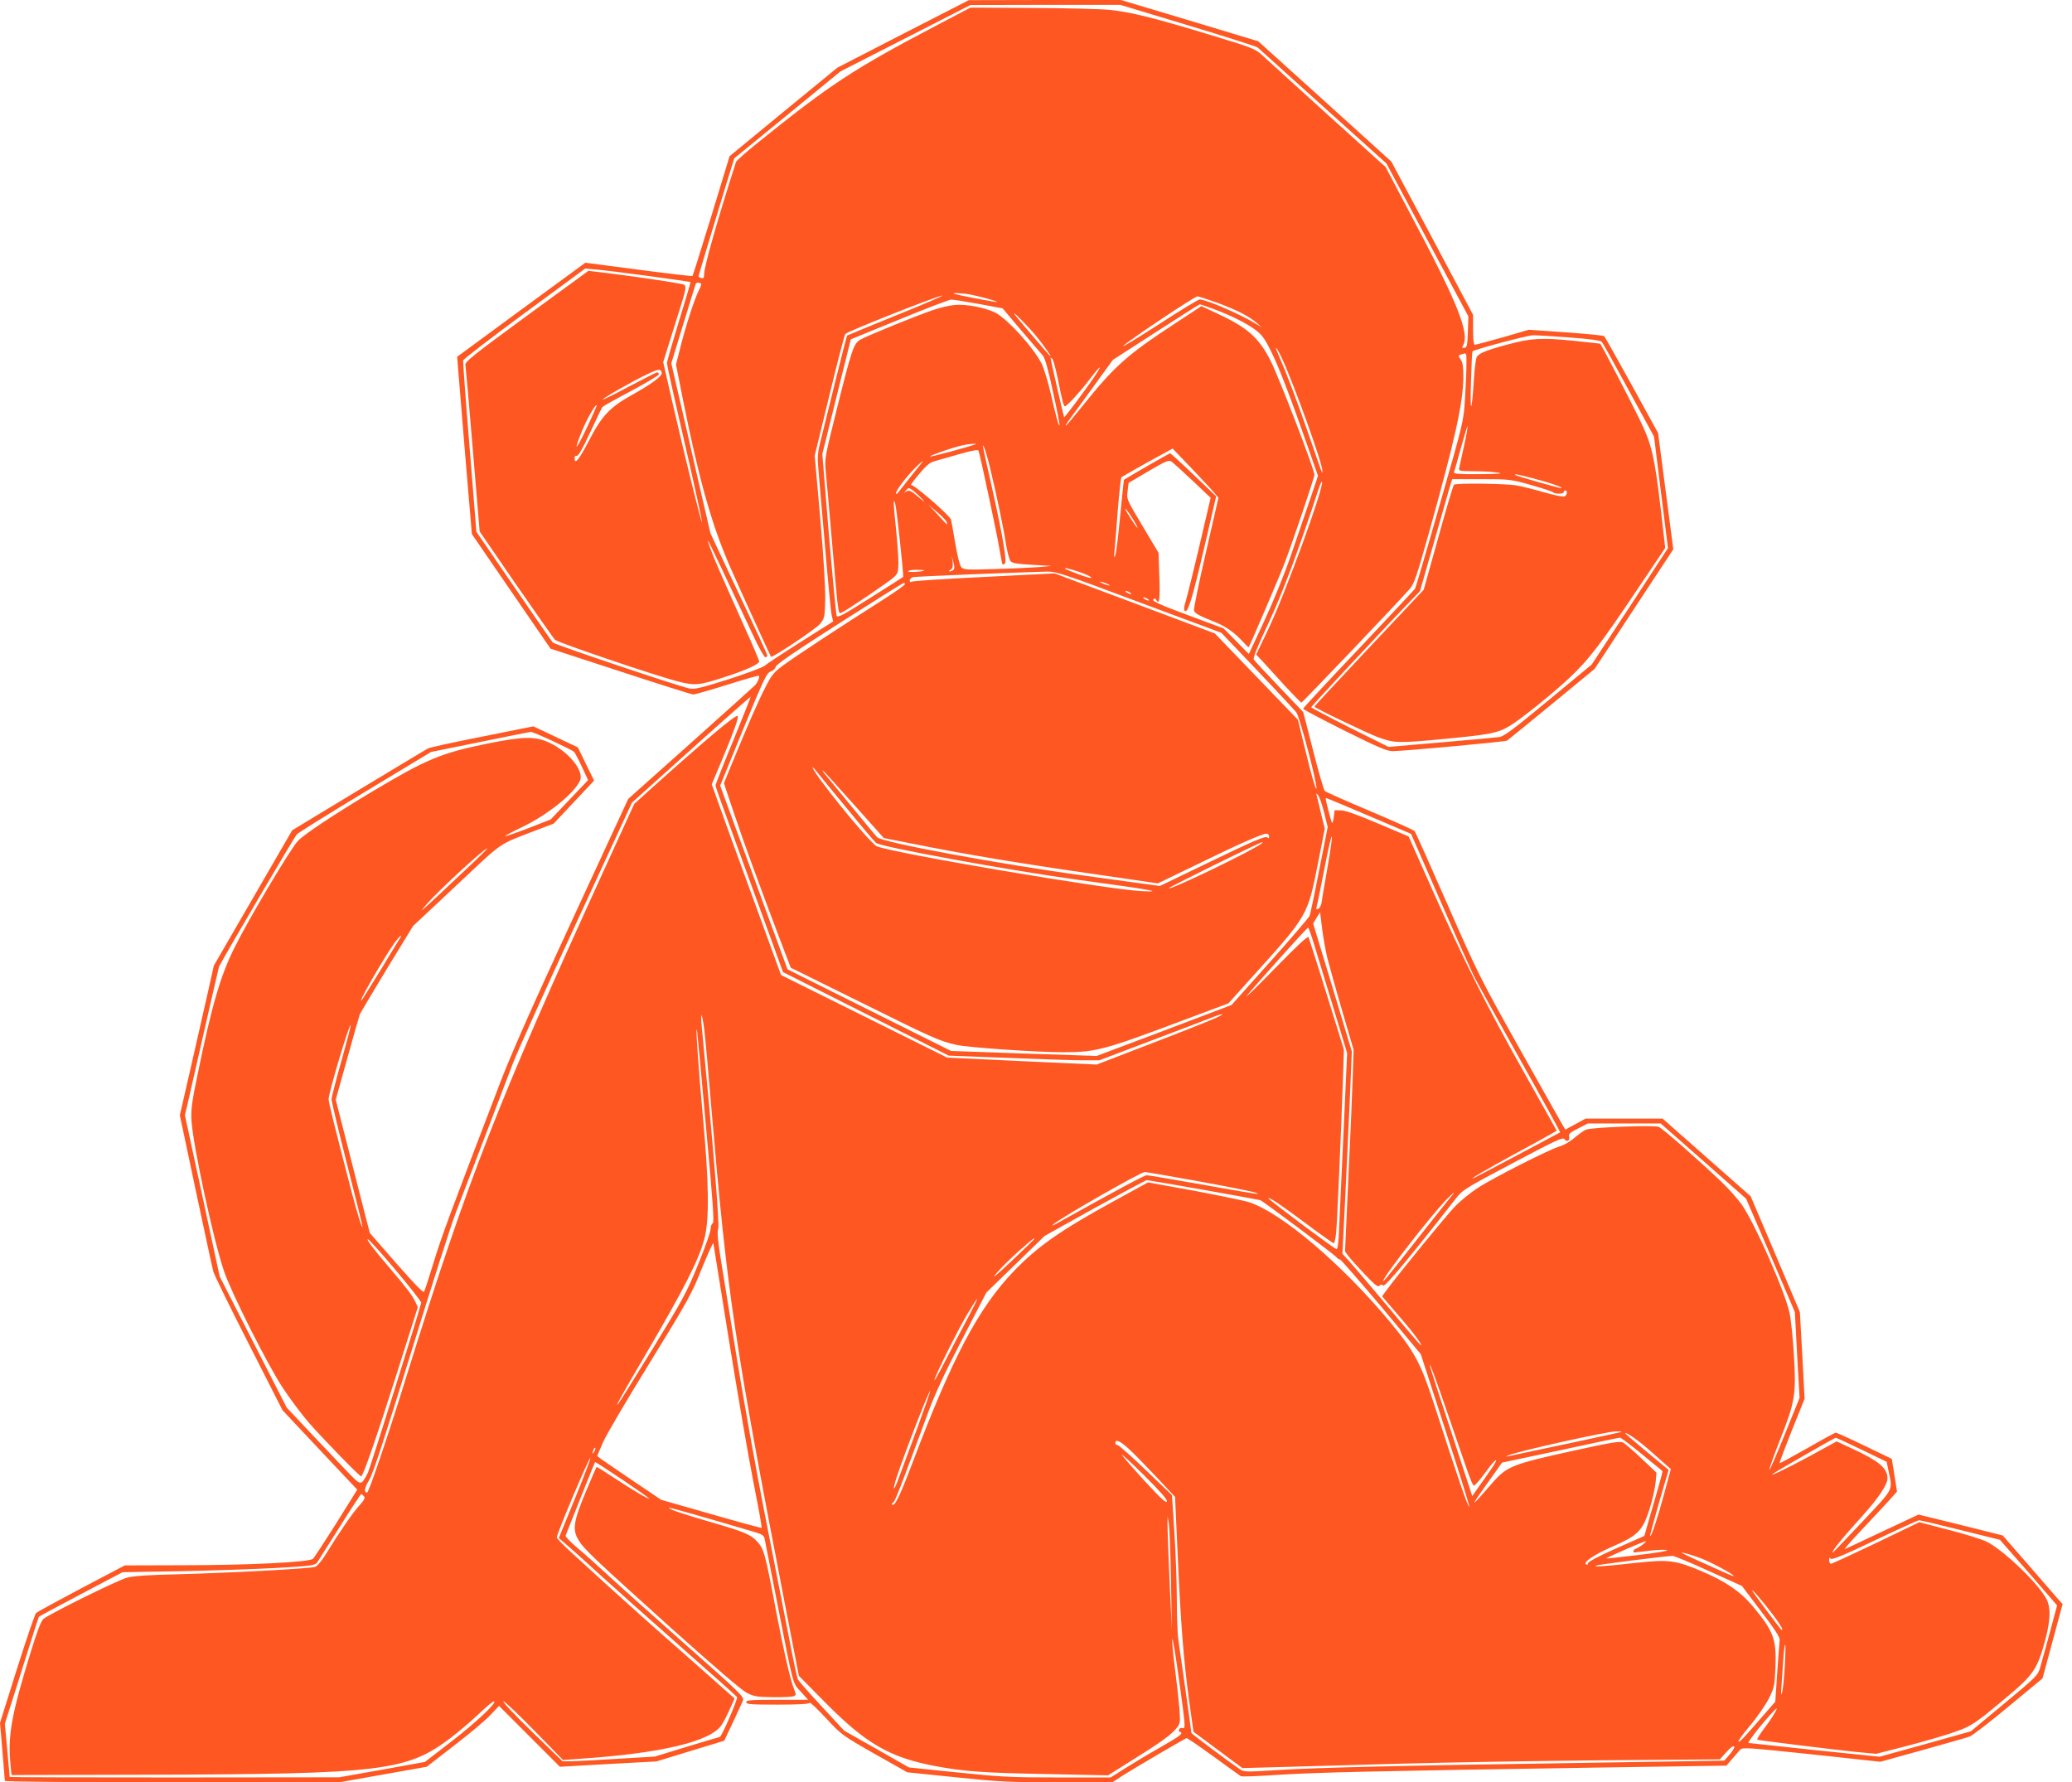
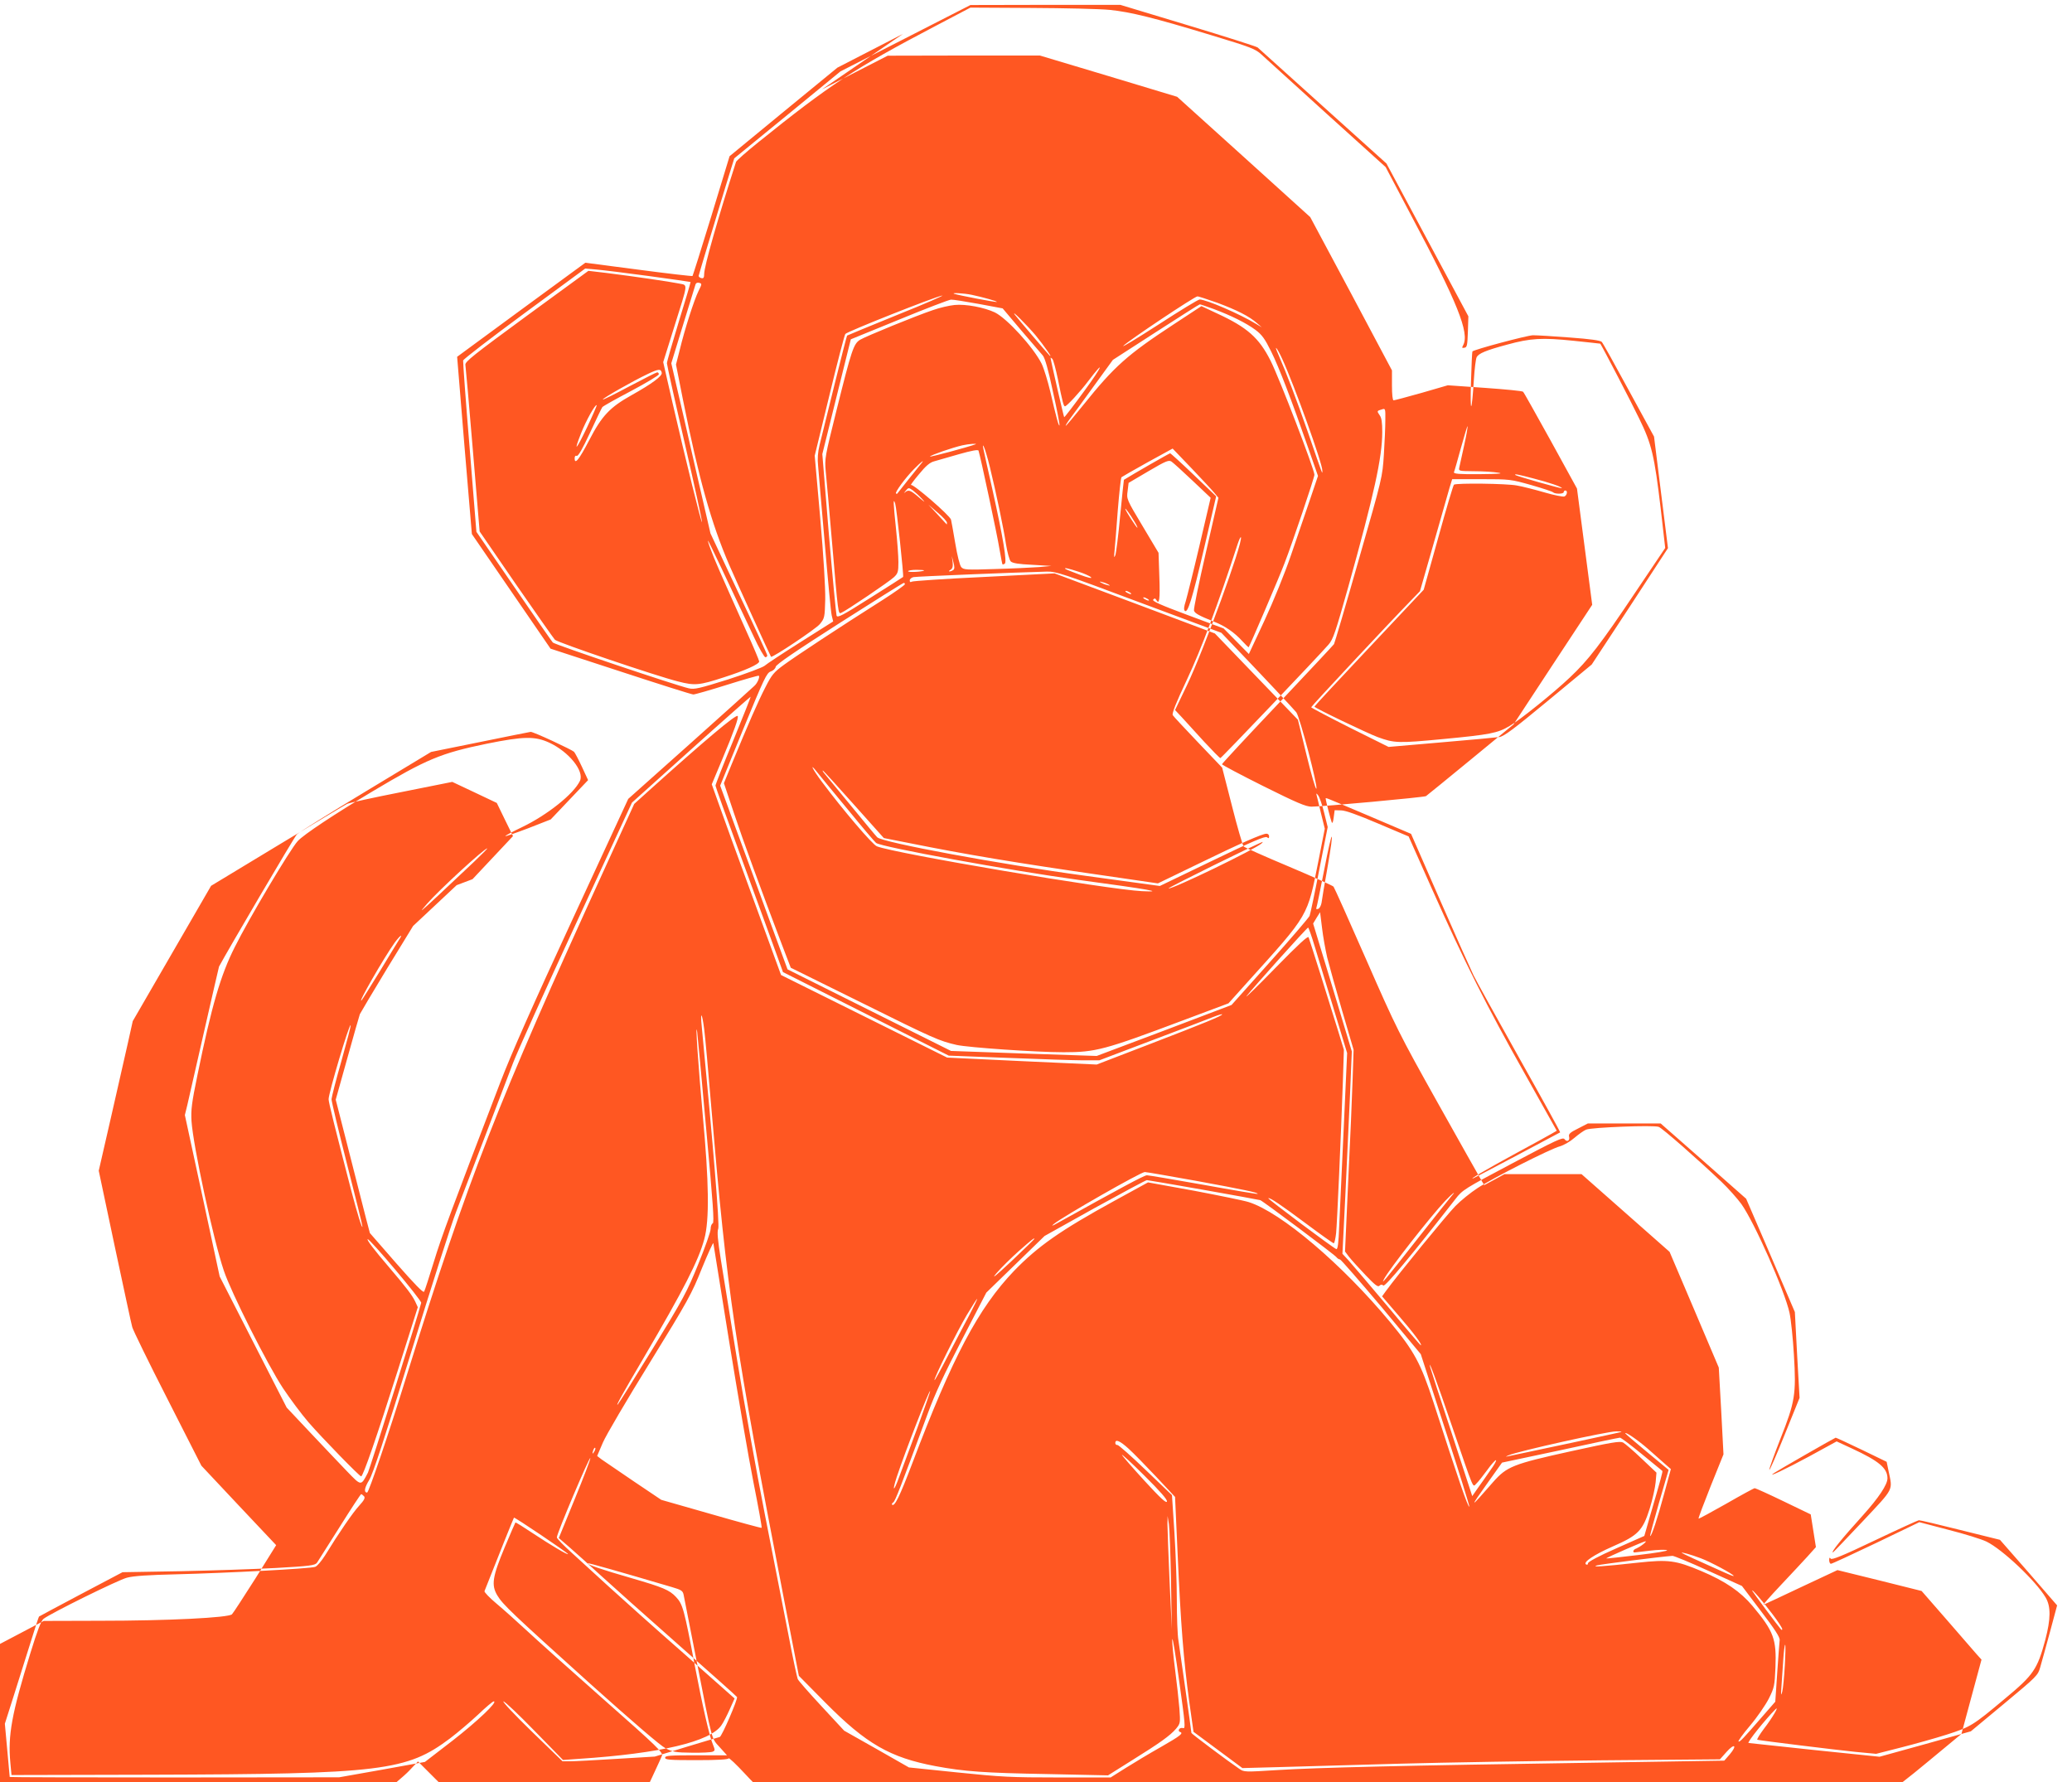
<svg xmlns="http://www.w3.org/2000/svg" version="1.0" width="1280pt" height="1101pt" viewBox="0 0 1280 1101" preserveAspectRatio="xMidYMid meet">
  <g transform="translate(0,1101) scale(0.1,-0.1)" fill="#ff5722" stroke="none">
-     <path d="M5579 10801 l-406 -209 -333 -273 -333 -274 -112 -368 c-62 -203 -115 -370 -117 -372 -2 -2 -152 15 -333 39 l-329 43 -396 -290 c-217 -159 -395 -290 -396 -291 0 0 20 -247 45 -548 l46 -547 243 -354 243 -354 432 -141 c238 -78 440 -142 450 -142 10 0 104 27 209 60 105 33 193 58 196 56 7 -8 -9 -47 -29 -64 -10 -10 -189 -171 -398 -358 l-380 -339 -346 -748 c-243 -525 -376 -825 -445 -1005 -303 -791 -363 -952 -410 -1107 -29 -93 -55 -176 -60 -184 -5 -9 -55 42 -171 174 l-164 188 -24 91 c-13 50 -60 235 -105 412 l-82 321 71 254 c39 140 74 263 78 274 5 10 80 137 168 282 l161 263 269 252 c295 277 249 246 501 343 l98 37 125 133 125 133 -50 102 -50 103 -137 65 -138 65 -315 -63 c-173 -34 -324 -67 -335 -73 -11 -5 -204 -122 -430 -258 l-410 -248 -242 -418 -242 -418 -30 -135 c-17 -74 -64 -282 -105 -462 l-75 -327 99 -468 c55 -257 103 -482 108 -498 4 -17 101 -216 217 -443 l210 -413 231 -246 231 -245 -129 -207 c-72 -113 -136 -212 -144 -220 -20 -21 -395 -40 -816 -40 l-347 -1 -268 -141 c-147 -78 -274 -147 -280 -153 -7 -6 -60 -162 -118 -345 l-105 -334 15 -174 c8 -96 15 -178 15 -184 0 -5 387 -9 1033 -9 l1032 0 270 48 271 48 169 131 c94 72 194 156 224 188 l54 57 188 -188 188 -188 298 17 298 16 209 64 210 64 54 114 c29 63 58 124 62 136 8 20 -26 54 -363 351 -205 181 -419 373 -477 427 -58 54 -140 127 -183 163 -43 36 -76 71 -73 76 83 211 180 452 182 454 3 5 334 -218 334 -225 0 -8 -108 56 -218 129 -57 38 -105 68 -107 66 -2 -2 -31 -70 -66 -153 -76 -182 -84 -233 -46 -297 34 -57 90 -110 575 -547 267 -239 432 -381 465 -398 46 -23 64 -26 162 -27 61 -1 118 2 128 6 16 7 16 10 2 45 -21 48 -66 246 -111 483 -67 355 -75 383 -117 428 -40 43 -81 60 -274 116 -191 55 -277 85 -270 92 3 3 187 -49 519 -147 58 -17 67 -23 72 -47 3 -15 37 -189 76 -387 105 -536 95 -497 147 -555 l45 -50 -191 0 c-163 0 -191 -2 -191 -15 0 -13 28 -15 194 -15 130 0 196 4 198 11 2 6 47 -37 101 -95 97 -104 100 -106 300 -220 l202 -114 300 -31 c271 -28 332 -31 633 -31 l333 0 68 44 c71 45 378 225 391 229 5 1 79 -50 166 -113 86 -63 163 -118 169 -122 6 -4 108 0 226 8 223 15 623 24 1969 45 l805 12 35 41 c19 22 42 48 50 57 14 16 41 14 441 -28 l425 -46 260 72 c142 40 274 77 292 84 18 7 126 90 241 186 l209 173 62 230 62 229 -29 32 c-15 18 -98 113 -184 212 l-157 180 -260 65 -260 64 -222 -104 c-122 -58 -227 -107 -234 -109 -6 -2 41 51 104 118 63 67 138 147 167 179 l52 58 -16 101 -16 101 -168 81 c-93 45 -173 81 -178 81 -5 0 -84 -43 -176 -96 -92 -52 -169 -94 -171 -92 -2 3 32 93 75 201 l79 196 -14 268 -15 268 -152 358 -152 357 -272 240 -272 240 -238 0 -238 0 -62 -34 -63 -34 -19 32 c-10 17 -131 231 -268 476 -239 427 -257 463 -442 885 -106 242 -197 445 -202 451 -5 6 -129 62 -276 124 -148 62 -273 118 -279 124 -6 6 -39 118 -72 249 l-61 238 -148 155 c-81 85 -152 161 -157 169 -7 9 20 77 88 221 88 187 192 465 312 834 10 30 19 49 21 44 12 -36 -229 -696 -333 -913 l-74 -154 43 -46 c23 -25 84 -92 136 -149 52 -56 97 -102 101 -102 6 0 603 626 668 701 29 33 43 76 123 360 158 566 209 796 209 953 0 59 -4 88 -16 104 -18 26 -18 27 14 36 21 7 22 6 21 -66 0 -40 -4 -136 -9 -213 -9 -140 -9 -141 -155 -649 -80 -281 -149 -515 -153 -522 -4 -6 -161 -174 -349 -373 -189 -199 -343 -365 -343 -369 0 -4 115 -65 255 -135 207 -103 263 -127 298 -127 68 0 695 58 707 65 6 4 130 105 276 225 l265 218 243 370 243 369 -47 359 -47 359 -162 295 c-90 162 -166 299 -171 303 -4 5 -110 15 -236 24 l-229 16 -162 -47 c-89 -25 -167 -46 -173 -46 -6 0 -10 35 -10 93 l0 92 -252 474 -253 473 -411 372 -411 371 -424 128 -424 127 -470 0 -470 -1 -406 -208z m1759 53 c229 -69 423 -131 431 -137 8 -7 190 -171 405 -365 l391 -352 253 -472 253 -472 -3 -96 c-3 -83 -5 -95 -21 -98 -16 -3 -17 -1 -8 16 40 75 -34 261 -324 806 l-155 294 -363 328 c-199 181 -381 346 -404 367 -38 35 -64 45 -305 118 -358 109 -504 145 -633 158 -60 6 -279 11 -485 12 l-375 2 -215 -113 c-503 -264 -650 -360 -1097 -720 -72 -58 -133 -112 -136 -120 -112 -348 -197 -646 -197 -693 0 -22 -4 -28 -17 -25 -10 2 -17 8 -17 14 2 11 94 316 168 558 l52 168 328 268 328 269 402 205 401 205 463 1 463 0 417 -126z m-3331 -1549 c141 -19 257 -36 259 -37 1 -2 -31 -111 -72 -243 -40 -132 -74 -248 -74 -259 0 -10 50 -235 111 -498 61 -264 108 -482 106 -484 -5 -5 -100 379 -183 740 l-57 249 66 211 c91 291 88 262 29 275 -54 11 -271 43 -447 65 l-110 13 -382 -279 c-327 -240 -382 -283 -378 -302 2 -11 23 -248 46 -525 l42 -504 224 -326 c124 -179 232 -333 241 -343 19 -18 626 -224 762 -258 102 -26 129 -24 282 26 131 42 218 81 218 98 0 6 -36 92 -81 191 -166 371 -197 442 -218 500 -13 33 -20 57 -16 54 5 -6 112 -231 281 -591 32 -70 65 -127 72 -128 6 0 12 5 12 11 0 6 -79 178 -176 382 l-175 372 -90 390 c-49 215 -103 451 -121 526 l-31 135 72 235 c40 129 74 241 77 250 3 11 12 15 23 12 18 -5 18 -7 -4 -51 -27 -55 -85 -235 -116 -364 l-23 -90 43 -217 c99 -493 175 -763 286 -1021 52 -119 253 -561 258 -567 8 -8 279 173 302 202 29 36 30 41 33 153 1 73 -10 262 -31 502 l-34 385 90 370 c49 204 94 375 99 382 12 15 551 229 598 237 19 4 -104 -50 -274 -118 -170 -69 -310 -127 -313 -129 -2 -3 -38 -141 -79 -308 -41 -167 -82 -333 -91 -368 -11 -45 -14 -85 -9 -130 3 -36 21 -250 41 -476 19 -225 38 -427 43 -447 l9 -37 -201 -127 c-111 -70 -211 -136 -223 -147 -12 -10 -113 -48 -225 -84 -179 -56 -208 -63 -243 -55 -79 18 -828 270 -840 283 -7 8 -116 165 -242 349 l-230 335 -42 521 c-24 286 -41 528 -40 537 2 9 173 140 379 292 l375 276 69 -6 c37 -3 183 -21 323 -40z m1995 -116 c71 -15 160 -40 156 -44 -3 -4 -242 42 -263 50 -23 8 58 4 107 -6z m1520 -50 c120 -45 194 -82 243 -125 l30 -26 -35 21 c-98 60 -308 151 -349 151 -9 0 -124 -70 -256 -156 -132 -85 -229 -144 -215 -130 30 31 440 305 457 305 6 1 62 -18 125 -40z m-1478 -6 l150 -28 114 -135 c64 -74 124 -145 134 -156 13 -15 34 -87 63 -225 25 -111 43 -205 40 -207 -5 -5 -20 50 -56 206 -16 67 -40 146 -54 175 -52 103 -214 280 -289 317 -65 31 -181 53 -249 46 -32 -3 -93 -17 -135 -32 -104 -35 -410 -160 -449 -183 -40 -25 -52 -61 -146 -438 -71 -286 -73 -294 -66 -375 5 -46 22 -243 39 -438 38 -446 38 -443 56 -436 27 10 299 194 327 221 24 23 27 33 27 93 0 37 -7 130 -15 207 -17 161 -18 193 -5 155 9 -28 54 -449 49 -454 -2 -2 -94 -61 -204 -130 -172 -109 -201 -124 -207 -109 -3 10 -25 239 -48 508 l-40 490 88 355 88 354 299 122 c165 68 309 123 320 123 11 1 87 -11 169 -26z m1454 -32 c109 -41 200 -86 258 -129 40 -30 58 -55 96 -132 49 -98 126 -299 230 -598 l60 -172 -50 -148 c-28 -81 -80 -235 -117 -342 -39 -114 -107 -281 -163 -402 l-97 -208 -78 79 -78 79 -223 83 c-169 63 -220 86 -212 95 8 9 13 9 19 -2 19 -33 24 4 19 143 l-5 148 -99 166 c-99 165 -99 167 -92 216 l6 50 124 73 c109 64 125 70 142 58 10 -7 69 -60 130 -118 l111 -105 -69 -295 c-38 -162 -77 -317 -85 -344 -11 -33 -13 -52 -6 -59 18 -18 45 67 121 393 l73 314 -139 133 c-76 73 -142 132 -145 133 -5 0 -225 -126 -286 -164 -1 -1 -11 -100 -23 -221 -11 -121 -25 -231 -30 -245 -8 -19 -9 -13 -5 25 3 28 12 140 20 250 9 110 19 203 23 207 4 3 76 45 161 92 l155 85 117 -122 c64 -67 128 -136 141 -152 l25 -30 -78 -340 c-43 -187 -76 -347 -73 -357 5 -17 33 -32 123 -68 68 -26 127 -67 175 -120 21 -23 39 -40 40 -38 8 11 192 440 221 518 49 126 185 530 185 547 0 33 -216 596 -271 705 -71 141 -144 206 -331 292 l-96 45 -169 -111 c-290 -190 -369 -261 -561 -500 -57 -71 -105 -128 -108 -128 -3 0 8 19 26 43 17 23 84 114 148 203 l117 161 265 171 c146 94 268 172 272 172 4 0 42 -13 86 -29z m-1100 -163 c50 -61 111 -148 85 -123 -15 15 -196 227 -213 250 -29 40 73 -62 128 -127z m3301 -13 c124 -9 188 -18 196 -27 7 -7 82 -142 167 -299 l156 -286 43 -345 43 -344 -235 -360 -236 -359 -267 -221 c-215 -178 -275 -223 -304 -227 -21 -3 -183 -18 -360 -33 l-324 -28 -239 119 c-131 66 -239 123 -239 126 0 6 468 507 617 660 l55 57 84 293 c46 162 91 318 99 347 l16 52 180 0 c177 0 182 -1 307 -36 70 -20 131 -40 136 -45 13 -12 66 -11 66 1 0 6 5 10 10 10 16 0 11 -30 -6 -37 -8 -3 -64 8 -122 25 -59 17 -136 37 -172 43 -61 12 -371 16 -388 5 -4 -2 -48 -149 -97 -327 l-90 -322 -337 -358 c-186 -197 -338 -361 -338 -364 0 -8 326 -164 390 -188 104 -38 126 -39 409 -12 283 27 333 36 406 80 63 36 273 205 372 299 115 108 192 208 405 526 l185 275 -28 245 c-39 327 -55 396 -133 555 -45 94 -221 432 -240 462 -1 0 -75 9 -166 18 -194 20 -265 16 -410 -24 -130 -35 -176 -54 -188 -78 -5 -10 -13 -72 -17 -138 -13 -209 -24 -221 -18 -20 3 105 7 192 9 194 11 12 337 99 374 100 25 0 128 -6 229 -14z m-1778 -132 c76 -166 250 -650 248 -691 -1 -21 9 -47 -91 243 -71 203 -129 356 -182 478 -29 65 -7 40 25 -30z m-1386 -124 c29 -145 36 -169 44 -169 11 0 94 90 143 155 108 142 90 95 -22 -58 -67 -92 -124 -166 -126 -164 -3 3 -84 355 -84 367 0 2 5 -1 11 -7 6 -6 21 -62 34 -124z m-2447 38 c4 -20 -61 -68 -188 -139 -132 -74 -182 -126 -260 -277 -63 -121 -90 -154 -90 -112 0 13 5 18 13 15 9 -3 36 44 82 143 38 82 72 153 76 158 4 6 85 51 178 100 94 50 171 96 171 103 0 6 -4 12 -10 12 -5 0 -82 -39 -171 -86 -88 -47 -162 -84 -165 -82 -5 6 189 116 276 157 69 33 83 34 88 8z m-462 -338 c-69 -144 -85 -158 -35 -32 29 74 87 178 95 170 2 -2 -25 -64 -60 -138z m5419 -110 c-14 -63 -27 -124 -30 -136 -5 -23 -4 -23 92 -24 54 0 121 -4 148 -9 36 -5 5 -8 -114 -9 -127 -1 -162 2 -159 12 3 6 22 74 43 150 21 75 39 136 41 134 2 -2 -7 -55 -21 -118z m-3020 6 c-48 -18 -284 -81 -280 -75 6 9 138 55 200 69 39 9 100 13 80 6z m90 -140 c40 -165 85 -379 100 -479 8 -49 21 -96 29 -104 11 -11 48 -17 133 -21 l118 -7 -75 -7 c-41 -3 -163 -9 -270 -12 -181 -6 -197 -5 -212 12 -9 11 -24 70 -37 148 -12 72 -24 137 -26 145 -8 27 -234 222 -247 214 -7 -5 14 25 47 64 44 54 69 75 95 82 19 5 88 25 153 44 81 23 120 30 122 22 12 -36 117 -528 129 -606 9 -51 17 -94 19 -96 1 -2 8 0 14 4 15 9 -10 160 -76 457 -67 298 -64 283 -53 265 5 -8 22 -64 37 -125z m-427 18 c-17 -21 -141 -176 -145 -182 -2 -2 -5 -2 -8 1 -7 7 57 95 111 150 45 46 72 66 42 31z m3783 -88 c95 -24 183 -54 177 -61 -4 -3 -281 75 -287 82 -8 8 15 4 110 -21z m-3776 -126 c24 -26 20 -24 -19 9 -52 45 -64 49 -86 30 -8 -7 -6 -3 4 9 18 22 19 22 45 4 14 -11 40 -34 56 -52z m155 -148 c0 -8 -1 -12 -2 -10 -2 2 -28 31 -58 63 l-55 59 57 -49 c32 -27 58 -55 58 -63z m1158 7 c13 -21 21 -38 18 -38 -5 0 -70 100 -74 115 -4 14 28 -30 56 -77z m-1120 -300 c-7 -4 -17 -8 -23 -8 -5 1 -2 5 7 10 12 8 16 20 13 48 l-5 37 10 -39 c8 -30 7 -41 -2 -48z m773 -9 c35 -11 71 -27 79 -35 9 -9 -19 -3 -70 16 -46 17 -86 33 -89 36 -9 9 18 3 80 -17z m-952 7 c-9 -8 -99 -13 -99 -5 0 5 23 9 52 9 28 0 49 -2 47 -4z m1328 -196 l508 -189 65 -68 c202 -211 381 -402 398 -423 22 -29 135 -461 124 -472 -5 -5 -32 90 -61 209 l-53 217 -256 266 -257 267 -495 186 -495 185 -435 -22 c-239 -11 -441 -25 -447 -29 -9 -5 -13 -3 -13 7 0 9 10 18 23 21 18 4 627 29 824 34 58 1 98 -12 570 -189z m-187 108 c10 -6 7 -7 -10 -2 -14 3 -32 11 -40 16 -10 6 -7 7 10 2 14 -3 32 -11 40 -16z m-1260 3 c0 -5 -62 -49 -137 -97 -264 -167 -538 -348 -609 -400 -63 -46 -76 -61 -116 -140 -45 -87 -105 -225 -206 -470 l-50 -122 63 -188 c58 -174 161 -455 296 -811 l54 -141 435 -215 c451 -224 482 -237 590 -262 75 -16 490 -45 661 -45 197 0 251 14 735 196 l283 106 114 127 c388 430 372 404 443 759 l38 193 -24 97 c-12 53 -25 104 -27 112 -3 11 0 10 10 -3 8 -10 25 -58 37 -107 l22 -89 -52 -263 c-28 -145 -55 -273 -60 -286 -6 -12 -116 -141 -246 -286 l-236 -264 -416 -158 -417 -157 -450 15 -450 16 -505 252 -505 252 -109 297 c-59 163 -153 418 -208 567 l-99 271 142 348 c129 314 145 348 170 357 16 5 29 18 31 29 2 14 119 94 393 269 215 137 393 249 398 249 4 1 7 -3 7 -8z m1390 -51 c8 -5 11 -10 5 -10 -5 0 -17 5 -25 10 -8 5 -10 10 -5 10 6 0 17 -5 25 -10z m110 -40 c8 -5 11 -10 5 -10 -5 0 -17 5 -25 10 -8 5 -10 10 -5 10 6 0 17 -5 25 -10z m-2560 -874 c-61 -147 -110 -272 -110 -279 0 -6 64 -185 142 -397 77 -212 171 -468 208 -570 l67 -185 512 -258 512 -258 367 -14 c202 -8 411 -15 465 -15 l98 0 327 124 c180 68 351 133 380 145 28 11 52 18 52 15 0 -9 -107 -53 -445 -183 l-330 -127 -462 21 -462 22 -513 255 -513 255 -173 474 c-96 261 -192 526 -214 589 l-41 115 65 155 c72 172 103 259 95 267 -11 11 -199 -147 -546 -459 l-93 -84 -185 -405 c-662 -1449 -840 -1905 -1223 -3134 -112 -362 -232 -715 -242 -715 -22 0 -16 31 13 78 23 38 90 242 259 789 125 406 250 797 278 868 55 143 286 746 352 920 23 61 197 447 388 859 l346 748 365 328 c201 181 367 327 368 326 2 -1 -47 -123 -107 -270z m-1117 -3 c67 -31 127 -61 133 -67 6 -6 28 -48 49 -93 l38 -82 -116 -122 -115 -121 -138 -54 c-76 -29 -140 -51 -142 -49 -3 2 43 27 100 54 159 76 323 207 361 288 27 60 -68 178 -189 235 -89 41 -158 40 -386 -6 -286 -59 -372 -95 -709 -296 -234 -140 -424 -266 -460 -306 -46 -50 -300 -476 -389 -655 -87 -172 -143 -364 -230 -789 -36 -174 -41 -217 -37 -285 10 -153 135 -734 200 -925 45 -135 271 -583 365 -725 44 -66 114 -160 157 -210 84 -97 316 -335 326 -335 12 0 98 249 225 650 l125 395 -16 35 c-20 41 -53 84 -160 210 -95 111 -139 169 -134 175 9 9 334 -377 331 -393 -11 -52 -316 -1022 -329 -1049 -44 -84 -40 -84 -130 9 -44 46 -146 153 -226 238 l-146 155 -207 405 -207 405 -107 498 -108 499 15 61 c8 34 54 239 104 456 49 216 91 396 92 400 50 94 466 802 481 817 12 12 203 131 425 265 l404 244 301 61 c166 34 307 62 314 63 7 1 68 -25 135 -56z m1824 -423 c88 -108 167 -201 175 -207 29 -25 836 -172 1248 -228 451 -61 539 -77 395 -70 -204 9 -1528 233 -1638 277 -28 11 -211 226 -340 399 -57 76 -81 125 -29 59 15 -19 100 -123 189 -230z m37 31 l186 -208 157 -31 c353 -71 659 -122 1207 -201 l329 -48 246 119 c258 126 399 188 425 188 9 0 16 -7 16 -16 0 -13 -3 -14 -13 -6 -10 9 -92 -26 -338 -145 l-324 -156 -460 63 c-525 71 -1256 206 -1286 238 -9 9 -83 98 -164 197 -81 99 -155 188 -163 198 -8 9 -12 17 -9 17 3 0 89 -94 191 -209z m3192 -75 l251 -107 178 -407 c98 -224 192 -434 208 -467 16 -33 144 -264 284 -514 140 -249 253 -454 251 -456 -6 -4 -523 -278 -533 -282 -44 -18 73 51 244 144 113 61 220 120 237 130 l31 18 -199 355 c-233 413 -372 690 -572 1139 l-144 324 -189 80 c-124 53 -202 81 -228 81 l-40 1 -6 -45 c-3 -26 -8 -39 -12 -30 -7 17 -37 134 -37 145 0 9 -24 18 276 -109z m-266 -319 c-18 -100 -34 -196 -36 -214 -3 -17 -12 -34 -20 -37 -11 -4 -15 -2 -12 6 3 7 25 114 49 238 51 265 65 270 19 7z m-405 154 c-36 -35 -555 -286 -576 -279 -8 3 560 283 581 287 2 1 0 -3 -5 -8z m-4866 -114 c-48 -45 -147 -138 -220 -207 -116 -108 -125 -115 -71 -53 73 84 356 344 372 342 3 0 -34 -37 -81 -82z m5270 -592 c12 -47 53 -195 92 -328 l71 -242 -6 -180 c-3 -99 -15 -379 -27 -623 l-20 -443 24 -32 c14 -18 59 -68 101 -112 59 -62 78 -77 87 -68 9 9 16 9 25 2 11 -9 172 184 445 534 44 57 54 63 354 222 270 143 310 162 320 148 15 -21 35 -9 28 16 -4 16 7 26 56 50 l60 31 225 0 225 0 264 -232 264 -233 151 -350 150 -350 14 -265 15 -265 -93 -230 c-51 -126 -93 -223 -94 -214 0 9 31 95 69 192 90 227 98 274 83 519 -6 101 -18 217 -27 258 -28 132 -217 560 -298 673 -25 34 -80 96 -123 137 -146 139 -365 331 -387 339 -30 12 -415 -3 -448 -17 -14 -5 -47 -29 -73 -51 -25 -22 -65 -45 -89 -52 -58 -15 -415 -196 -509 -258 -43 -28 -105 -78 -138 -112 -51 -52 -354 -422 -429 -525 l-23 -32 103 -120 c93 -107 148 -182 136 -182 -3 0 -96 109 -207 243 -112 133 -220 260 -240 282 l-37 40 18 360 c9 198 22 479 29 625 l11 265 -119 395 -120 395 21 35 22 35 12 -97 c6 -53 21 -135 32 -183z m-77 68 c20 -65 73 -239 118 -388 l82 -270 -21 -463 c-12 -255 -24 -528 -28 -608 -4 -104 -9 -144 -18 -140 -20 7 -424 310 -420 314 7 7 76 -39 238 -160 87 -65 162 -118 166 -118 5 0 11 28 15 63 6 61 29 576 42 942 l6 190 -32 105 c-48 157 -179 573 -186 590 -4 11 -65 -46 -206 -190 -110 -113 -190 -191 -177 -173 34 45 373 423 380 423 3 0 22 -53 41 -117z m-5658 40 c-10 -16 -64 -104 -120 -197 -57 -92 -106 -171 -110 -175 -30 -29 138 264 205 357 34 46 54 58 25 15z m1886 -549 c6 -43 26 -266 45 -494 97 -1140 141 -1441 451 -3044 l89 -458 165 -167 c252 -254 398 -338 679 -391 177 -33 300 -42 691 -49 l375 -8 145 91 c175 109 238 154 275 197 27 33 27 35 21 124 -4 49 -16 159 -27 243 -11 85 -19 168 -17 185 2 18 21 -100 43 -261 37 -263 39 -292 24 -287 -10 3 -21 0 -25 -7 -4 -6 -2 -14 4 -16 26 -8 7 -23 -115 -93 -71 -40 -169 -99 -220 -131 l-92 -58 -323 0 c-292 0 -352 3 -623 31 l-300 31 -200 114 -200 113 -140 151 c-77 83 -143 158 -147 168 -4 9 -31 134 -58 277 -28 143 -93 476 -145 740 -52 264 -128 689 -170 945 -41 256 -87 539 -102 629 -19 122 -24 171 -16 191 9 23 -30 498 -102 1250 -10 98 2 86 15 -16z m-2240 -195 c-34 -118 -61 -225 -62 -239 0 -14 43 -194 96 -402 53 -207 96 -380 95 -385 -1 -18 -32 80 -69 222 -103 397 -140 545 -140 565 0 38 127 466 136 457 3 -2 -23 -100 -56 -218z m2253 -428 c42 -457 50 -574 40 -578 -7 -3 -13 -18 -13 -35 0 -16 -34 -113 -76 -216 -70 -172 -92 -214 -281 -522 -113 -184 -210 -339 -216 -345 -18 -19 26 61 158 285 248 423 340 602 376 736 32 118 29 350 -10 769 -26 284 -48 602 -34 510 2 -16 28 -288 56 -604z m3029 -316 c294 -54 384 -73 377 -80 -2 -2 -152 23 -334 56 -181 32 -339 59 -350 59 -17 0 -176 -86 -550 -294 -35 -20 -43 -22 -25 -7 56 46 536 320 562 321 10 0 153 -25 320 -55z m43 -55 c187 -33 345 -62 351 -64 18 -7 458 -336 470 -352 6 -8 16 -14 22 -14 5 0 120 -132 255 -292 l244 -293 152 -469 c84 -257 150 -470 148 -473 -8 -7 -69 171 -222 646 -78 239 -118 314 -269 496 -295 355 -671 675 -871 739 -27 9 -179 40 -336 70 l-287 52 -208 -114 c-332 -182 -473 -281 -620 -433 -220 -230 -380 -532 -630 -1193 -76 -200 -108 -265 -123 -251 -3 4 0 10 7 14 12 7 44 90 214 551 43 118 103 247 211 455 l150 290 180 175 180 175 310 173 c171 94 316 172 322 172 5 0 163 -27 350 -60z m1533 -37 c-9 -10 -104 -130 -213 -268 -210 -267 -224 -283 -205 -246 31 60 289 389 379 484 43 45 71 66 39 30z m-2578 -266 c0 -2 -64 -64 -142 -138 -98 -92 -127 -115 -93 -75 28 33 90 94 139 138 83 73 96 83 96 75z m-1885 -637 c53 -327 120 -718 150 -869 30 -151 53 -277 50 -279 -2 -2 -142 36 -312 85 l-308 88 -171 115 c-93 63 -182 124 -198 135 l-27 21 35 82 c19 45 150 267 290 494 237 385 259 425 322 583 38 93 70 163 71 155 1 -8 45 -283 98 -610z m1482 164 c-29 -54 -89 -168 -132 -251 -43 -84 -80 -151 -82 -149 -7 7 139 301 199 402 34 57 63 102 65 101 1 -2 -21 -48 -50 -103z m2983 -684 c142 -414 126 -377 151 -354 11 10 40 47 65 81 25 35 50 63 55 63 6 0 -9 -28 -34 -62 -24 -35 -59 -85 -78 -111 l-34 -49 -127 389 c-71 213 -130 397 -133 408 -15 63 41 -89 135 -365z m-3303 -11 c-46 -123 -96 -259 -112 -302 -34 -95 -46 -95 -15 0 54 162 200 537 206 530 2 -2 -34 -104 -79 -228z m4348 -25 c-8 -3 -572 -124 -690 -148 -28 -6 -28 -6 -6 4 60 26 609 148 666 148 22 0 36 -1 30 -4z m164 -103 c35 -31 81 -72 103 -91 l40 -35 -42 -154 c-41 -153 -79 -266 -86 -259 -2 2 23 95 55 206 l59 202 -134 111 c-74 61 -134 113 -134 115 0 12 78 -42 139 -95z m-37 -33 c67 -55 125 -103 127 -104 4 -4 -7 -43 -76 -280 l-35 -122 -174 -77 c-109 -48 -174 -83 -174 -92 0 -8 -5 -11 -12 -7 -21 13 49 60 165 111 156 68 185 97 228 233 18 58 34 132 37 164 l5 59 -92 87 c-50 48 -102 92 -114 99 -20 10 -68 2 -323 -54 -358 -79 -395 -94 -480 -190 -147 -169 -151 -169 -29 2 l84 118 358 76 c197 43 363 78 370 78 6 1 67 -45 135 -101z m1358 27 l155 -75 12 -58 c25 -122 37 -100 -161 -311 -99 -105 -181 -191 -183 -191 -14 0 53 83 185 229 98 109 152 190 152 229 0 63 -53 107 -219 184 l-95 44 -170 -93 c-144 -78 -269 -137 -216 -102 23 16 374 217 380 218 3 0 75 -33 160 -74z m-4528 6 c30 -27 106 -105 171 -174 l116 -124 16 -354 c19 -432 37 -655 71 -906 l27 -191 151 -112 151 -112 225 6 c124 4 459 13 745 21 286 8 849 17 1250 21 l730 6 41 46 c49 55 68 42 20 -15 l-34 -39 -819 -13 c-1158 -17 -1696 -30 -1938 -45 -207 -13 -210 -13 -240 8 -71 48 -295 216 -295 221 0 9 -71 513 -80 571 -6 33 -10 146 -10 250 0 104 -7 292 -15 418 l-15 230 -162 155 c-89 86 -168 155 -175 155 -7 -1 -13 4 -13 12 0 26 28 14 82 -35z m-3301 -18 c-12 -20 -14 -14 -5 12 4 9 9 14 11 11 3 -2 0 -13 -6 -23z m3538 -308 c-3 -14 -40 20 -139 128 -74 81 -137 153 -139 160 -2 6 61 -51 139 -129 98 -97 141 -147 139 -159z m-3658 16 l-99 -242 66 -57 c36 -31 122 -109 192 -173 69 -63 285 -256 480 -428 195 -172 359 -318 363 -324 7 -10 -95 -247 -107 -247 -2 0 -93 -27 -202 -60 l-199 -61 -235 -14 c-129 -8 -258 -15 -285 -15 l-50 0 -190 184 c-105 102 -183 185 -175 186 8 0 94 -81 191 -181 l177 -181 98 7 c503 33 812 106 881 208 12 17 35 62 51 98 l30 67 -316 280 c-175 153 -380 337 -458 408 -77 71 -182 166 -232 212 -51 46 -92 88 -92 95 0 25 203 504 207 490 2 -5 -41 -118 -96 -252z m-1302 16 c8 -10 1 -24 -30 -58 -38 -41 -125 -167 -212 -309 -21 -33 -48 -65 -60 -69 -29 -11 -540 -38 -858 -46 -173 -4 -264 -10 -305 -21 -54 -14 -466 -217 -515 -254 -15 -12 -38 -71 -81 -211 -116 -376 -140 -509 -124 -679 l7 -75 857 2 c1433 4 1584 23 1853 225 46 35 123 100 171 145 48 46 92 83 98 83 29 0 -102 -124 -255 -243 l-170 -131 -265 -48 -265 -47 -1017 -1 c-560 0 -1018 1 -1018 3 0 1 -7 75 -15 165 l-15 164 56 176 c31 97 77 246 104 330 26 84 49 154 51 156 2 2 119 64 260 139 l256 135 354 6 c195 4 462 13 593 20 212 12 241 16 254 32 7 11 70 110 140 221 70 112 130 203 133 203 4 0 11 -6 18 -13z m4985 -522 l5 -300 -14 300 c-7 165 -13 323 -13 350 l1 50 8 -50 c4 -27 10 -185 13 -350z m4875 314 l246 -61 177 -202 176 -203 -44 -164 c-25 -90 -51 -188 -60 -217 -14 -51 -20 -57 -222 -225 l-207 -172 -282 -79 -282 -78 -398 41 c-219 23 -404 43 -411 44 -12 2 106 148 165 207 29 29 -18 -52 -70 -119 -27 -36 -45 -66 -41 -68 17 -5 480 -62 607 -75 l127 -12 153 39 c83 21 212 57 284 80 146 47 160 55 359 222 176 146 200 181 249 363 34 130 35 206 2 262 -61 103 -267 297 -365 345 -31 15 -137 48 -236 73 l-179 47 -268 -129 c-147 -70 -272 -128 -278 -128 -6 0 -11 10 -11 23 0 15 3 18 9 9 6 -10 71 16 272 112 145 69 268 125 273 125 5 1 120 -26 255 -60z m-1959 -89 c-14 -11 -33 -22 -42 -26 -18 -5 -25 -24 -10 -24 4 0 47 5 95 11 49 6 96 7 105 3 10 -4 -67 -17 -178 -30 -107 -13 -195 -22 -197 -21 -3 4 230 105 242 106 6 0 -1 -8 -15 -19z m357 -86 c59 -22 203 -99 203 -109 0 -3 -24 6 -52 19 -178 79 -264 119 -268 123 -9 8 53 -9 117 -33z m48 -78 l206 -93 118 -156 c86 -113 118 -162 115 -179 -2 -13 -8 -103 -15 -201 l-12 -179 -75 -86 c-126 -145 -143 -163 -152 -160 -5 2 27 46 71 98 44 52 96 128 116 167 34 68 36 80 41 191 7 177 -10 224 -142 382 -74 88 -167 152 -316 215 -159 67 -203 72 -391 52 -219 -24 -291 -29 -254 -17 24 7 394 54 467 59 9 0 110 -41 223 -93z m396 -269 c33 -43 59 -84 59 -90 0 -7 -3 -7 -8 -2 -20 23 -169 223 -176 236 -14 27 67 -66 125 -144z m75 -314 c-4 -71 -11 -144 -16 -163 -8 -29 -9 -23 -5 30 2 36 7 109 11 163 3 53 9 97 12 97 3 0 2 -57 -2 -127z" />
+     <path d="M5579 10801 l-406 -209 -333 -273 -333 -274 -112 -368 c-62 -203 -115 -370 -117 -372 -2 -2 -152 15 -333 39 l-329 43 -396 -290 c-217 -159 -395 -290 -396 -291 0 0 20 -247 45 -548 l46 -547 243 -354 243 -354 432 -141 c238 -78 440 -142 450 -142 10 0 104 27 209 60 105 33 193 58 196 56 7 -8 -9 -47 -29 -64 -10 -10 -189 -171 -398 -358 l-380 -339 -346 -748 c-243 -525 -376 -825 -445 -1005 -303 -791 -363 -952 -410 -1107 -29 -93 -55 -176 -60 -184 -5 -9 -55 42 -171 174 l-164 188 -24 91 c-13 50 -60 235 -105 412 l-82 321 71 254 c39 140 74 263 78 274 5 10 80 137 168 282 l161 263 269 252 l98 37 125 133 125 133 -50 102 -50 103 -137 65 -138 65 -315 -63 c-173 -34 -324 -67 -335 -73 -11 -5 -204 -122 -430 -258 l-410 -248 -242 -418 -242 -418 -30 -135 c-17 -74 -64 -282 -105 -462 l-75 -327 99 -468 c55 -257 103 -482 108 -498 4 -17 101 -216 217 -443 l210 -413 231 -246 231 -245 -129 -207 c-72 -113 -136 -212 -144 -220 -20 -21 -395 -40 -816 -40 l-347 -1 -268 -141 c-147 -78 -274 -147 -280 -153 -7 -6 -60 -162 -118 -345 l-105 -334 15 -174 c8 -96 15 -178 15 -184 0 -5 387 -9 1033 -9 l1032 0 270 48 271 48 169 131 c94 72 194 156 224 188 l54 57 188 -188 188 -188 298 17 298 16 209 64 210 64 54 114 c29 63 58 124 62 136 8 20 -26 54 -363 351 -205 181 -419 373 -477 427 -58 54 -140 127 -183 163 -43 36 -76 71 -73 76 83 211 180 452 182 454 3 5 334 -218 334 -225 0 -8 -108 56 -218 129 -57 38 -105 68 -107 66 -2 -2 -31 -70 -66 -153 -76 -182 -84 -233 -46 -297 34 -57 90 -110 575 -547 267 -239 432 -381 465 -398 46 -23 64 -26 162 -27 61 -1 118 2 128 6 16 7 16 10 2 45 -21 48 -66 246 -111 483 -67 355 -75 383 -117 428 -40 43 -81 60 -274 116 -191 55 -277 85 -270 92 3 3 187 -49 519 -147 58 -17 67 -23 72 -47 3 -15 37 -189 76 -387 105 -536 95 -497 147 -555 l45 -50 -191 0 c-163 0 -191 -2 -191 -15 0 -13 28 -15 194 -15 130 0 196 4 198 11 2 6 47 -37 101 -95 97 -104 100 -106 300 -220 l202 -114 300 -31 c271 -28 332 -31 633 -31 l333 0 68 44 c71 45 378 225 391 229 5 1 79 -50 166 -113 86 -63 163 -118 169 -122 6 -4 108 0 226 8 223 15 623 24 1969 45 l805 12 35 41 c19 22 42 48 50 57 14 16 41 14 441 -28 l425 -46 260 72 c142 40 274 77 292 84 18 7 126 90 241 186 l209 173 62 230 62 229 -29 32 c-15 18 -98 113 -184 212 l-157 180 -260 65 -260 64 -222 -104 c-122 -58 -227 -107 -234 -109 -6 -2 41 51 104 118 63 67 138 147 167 179 l52 58 -16 101 -16 101 -168 81 c-93 45 -173 81 -178 81 -5 0 -84 -43 -176 -96 -92 -52 -169 -94 -171 -92 -2 3 32 93 75 201 l79 196 -14 268 -15 268 -152 358 -152 357 -272 240 -272 240 -238 0 -238 0 -62 -34 -63 -34 -19 32 c-10 17 -131 231 -268 476 -239 427 -257 463 -442 885 -106 242 -197 445 -202 451 -5 6 -129 62 -276 124 -148 62 -273 118 -279 124 -6 6 -39 118 -72 249 l-61 238 -148 155 c-81 85 -152 161 -157 169 -7 9 20 77 88 221 88 187 192 465 312 834 10 30 19 49 21 44 12 -36 -229 -696 -333 -913 l-74 -154 43 -46 c23 -25 84 -92 136 -149 52 -56 97 -102 101 -102 6 0 603 626 668 701 29 33 43 76 123 360 158 566 209 796 209 953 0 59 -4 88 -16 104 -18 26 -18 27 14 36 21 7 22 6 21 -66 0 -40 -4 -136 -9 -213 -9 -140 -9 -141 -155 -649 -80 -281 -149 -515 -153 -522 -4 -6 -161 -174 -349 -373 -189 -199 -343 -365 -343 -369 0 -4 115 -65 255 -135 207 -103 263 -127 298 -127 68 0 695 58 707 65 6 4 130 105 276 225 l265 218 243 370 243 369 -47 359 -47 359 -162 295 c-90 162 -166 299 -171 303 -4 5 -110 15 -236 24 l-229 16 -162 -47 c-89 -25 -167 -46 -173 -46 -6 0 -10 35 -10 93 l0 92 -252 474 -253 473 -411 372 -411 371 -424 128 -424 127 -470 0 -470 -1 -406 -208z m1759 53 c229 -69 423 -131 431 -137 8 -7 190 -171 405 -365 l391 -352 253 -472 253 -472 -3 -96 c-3 -83 -5 -95 -21 -98 -16 -3 -17 -1 -8 16 40 75 -34 261 -324 806 l-155 294 -363 328 c-199 181 -381 346 -404 367 -38 35 -64 45 -305 118 -358 109 -504 145 -633 158 -60 6 -279 11 -485 12 l-375 2 -215 -113 c-503 -264 -650 -360 -1097 -720 -72 -58 -133 -112 -136 -120 -112 -348 -197 -646 -197 -693 0 -22 -4 -28 -17 -25 -10 2 -17 8 -17 14 2 11 94 316 168 558 l52 168 328 268 328 269 402 205 401 205 463 1 463 0 417 -126z m-3331 -1549 c141 -19 257 -36 259 -37 1 -2 -31 -111 -72 -243 -40 -132 -74 -248 -74 -259 0 -10 50 -235 111 -498 61 -264 108 -482 106 -484 -5 -5 -100 379 -183 740 l-57 249 66 211 c91 291 88 262 29 275 -54 11 -271 43 -447 65 l-110 13 -382 -279 c-327 -240 -382 -283 -378 -302 2 -11 23 -248 46 -525 l42 -504 224 -326 c124 -179 232 -333 241 -343 19 -18 626 -224 762 -258 102 -26 129 -24 282 26 131 42 218 81 218 98 0 6 -36 92 -81 191 -166 371 -197 442 -218 500 -13 33 -20 57 -16 54 5 -6 112 -231 281 -591 32 -70 65 -127 72 -128 6 0 12 5 12 11 0 6 -79 178 -176 382 l-175 372 -90 390 c-49 215 -103 451 -121 526 l-31 135 72 235 c40 129 74 241 77 250 3 11 12 15 23 12 18 -5 18 -7 -4 -51 -27 -55 -85 -235 -116 -364 l-23 -90 43 -217 c99 -493 175 -763 286 -1021 52 -119 253 -561 258 -567 8 -8 279 173 302 202 29 36 30 41 33 153 1 73 -10 262 -31 502 l-34 385 90 370 c49 204 94 375 99 382 12 15 551 229 598 237 19 4 -104 -50 -274 -118 -170 -69 -310 -127 -313 -129 -2 -3 -38 -141 -79 -308 -41 -167 -82 -333 -91 -368 -11 -45 -14 -85 -9 -130 3 -36 21 -250 41 -476 19 -225 38 -427 43 -447 l9 -37 -201 -127 c-111 -70 -211 -136 -223 -147 -12 -10 -113 -48 -225 -84 -179 -56 -208 -63 -243 -55 -79 18 -828 270 -840 283 -7 8 -116 165 -242 349 l-230 335 -42 521 c-24 286 -41 528 -40 537 2 9 173 140 379 292 l375 276 69 -6 c37 -3 183 -21 323 -40z m1995 -116 c71 -15 160 -40 156 -44 -3 -4 -242 42 -263 50 -23 8 58 4 107 -6z m1520 -50 c120 -45 194 -82 243 -125 l30 -26 -35 21 c-98 60 -308 151 -349 151 -9 0 -124 -70 -256 -156 -132 -85 -229 -144 -215 -130 30 31 440 305 457 305 6 1 62 -18 125 -40z m-1478 -6 l150 -28 114 -135 c64 -74 124 -145 134 -156 13 -15 34 -87 63 -225 25 -111 43 -205 40 -207 -5 -5 -20 50 -56 206 -16 67 -40 146 -54 175 -52 103 -214 280 -289 317 -65 31 -181 53 -249 46 -32 -3 -93 -17 -135 -32 -104 -35 -410 -160 -449 -183 -40 -25 -52 -61 -146 -438 -71 -286 -73 -294 -66 -375 5 -46 22 -243 39 -438 38 -446 38 -443 56 -436 27 10 299 194 327 221 24 23 27 33 27 93 0 37 -7 130 -15 207 -17 161 -18 193 -5 155 9 -28 54 -449 49 -454 -2 -2 -94 -61 -204 -130 -172 -109 -201 -124 -207 -109 -3 10 -25 239 -48 508 l-40 490 88 355 88 354 299 122 c165 68 309 123 320 123 11 1 87 -11 169 -26z m1454 -32 c109 -41 200 -86 258 -129 40 -30 58 -55 96 -132 49 -98 126 -299 230 -598 l60 -172 -50 -148 c-28 -81 -80 -235 -117 -342 -39 -114 -107 -281 -163 -402 l-97 -208 -78 79 -78 79 -223 83 c-169 63 -220 86 -212 95 8 9 13 9 19 -2 19 -33 24 4 19 143 l-5 148 -99 166 c-99 165 -99 167 -92 216 l6 50 124 73 c109 64 125 70 142 58 10 -7 69 -60 130 -118 l111 -105 -69 -295 c-38 -162 -77 -317 -85 -344 -11 -33 -13 -52 -6 -59 18 -18 45 67 121 393 l73 314 -139 133 c-76 73 -142 132 -145 133 -5 0 -225 -126 -286 -164 -1 -1 -11 -100 -23 -221 -11 -121 -25 -231 -30 -245 -8 -19 -9 -13 -5 25 3 28 12 140 20 250 9 110 19 203 23 207 4 3 76 45 161 92 l155 85 117 -122 c64 -67 128 -136 141 -152 l25 -30 -78 -340 c-43 -187 -76 -347 -73 -357 5 -17 33 -32 123 -68 68 -26 127 -67 175 -120 21 -23 39 -40 40 -38 8 11 192 440 221 518 49 126 185 530 185 547 0 33 -216 596 -271 705 -71 141 -144 206 -331 292 l-96 45 -169 -111 c-290 -190 -369 -261 -561 -500 -57 -71 -105 -128 -108 -128 -3 0 8 19 26 43 17 23 84 114 148 203 l117 161 265 171 c146 94 268 172 272 172 4 0 42 -13 86 -29z m-1100 -163 c50 -61 111 -148 85 -123 -15 15 -196 227 -213 250 -29 40 73 -62 128 -127z m3301 -13 c124 -9 188 -18 196 -27 7 -7 82 -142 167 -299 l156 -286 43 -345 43 -344 -235 -360 -236 -359 -267 -221 c-215 -178 -275 -223 -304 -227 -21 -3 -183 -18 -360 -33 l-324 -28 -239 119 c-131 66 -239 123 -239 126 0 6 468 507 617 660 l55 57 84 293 c46 162 91 318 99 347 l16 52 180 0 c177 0 182 -1 307 -36 70 -20 131 -40 136 -45 13 -12 66 -11 66 1 0 6 5 10 10 10 16 0 11 -30 -6 -37 -8 -3 -64 8 -122 25 -59 17 -136 37 -172 43 -61 12 -371 16 -388 5 -4 -2 -48 -149 -97 -327 l-90 -322 -337 -358 c-186 -197 -338 -361 -338 -364 0 -8 326 -164 390 -188 104 -38 126 -39 409 -12 283 27 333 36 406 80 63 36 273 205 372 299 115 108 192 208 405 526 l185 275 -28 245 c-39 327 -55 396 -133 555 -45 94 -221 432 -240 462 -1 0 -75 9 -166 18 -194 20 -265 16 -410 -24 -130 -35 -176 -54 -188 -78 -5 -10 -13 -72 -17 -138 -13 -209 -24 -221 -18 -20 3 105 7 192 9 194 11 12 337 99 374 100 25 0 128 -6 229 -14z m-1778 -132 c76 -166 250 -650 248 -691 -1 -21 9 -47 -91 243 -71 203 -129 356 -182 478 -29 65 -7 40 25 -30z m-1386 -124 c29 -145 36 -169 44 -169 11 0 94 90 143 155 108 142 90 95 -22 -58 -67 -92 -124 -166 -126 -164 -3 3 -84 355 -84 367 0 2 5 -1 11 -7 6 -6 21 -62 34 -124z m-2447 38 c4 -20 -61 -68 -188 -139 -132 -74 -182 -126 -260 -277 -63 -121 -90 -154 -90 -112 0 13 5 18 13 15 9 -3 36 44 82 143 38 82 72 153 76 158 4 6 85 51 178 100 94 50 171 96 171 103 0 6 -4 12 -10 12 -5 0 -82 -39 -171 -86 -88 -47 -162 -84 -165 -82 -5 6 189 116 276 157 69 33 83 34 88 8z m-462 -338 c-69 -144 -85 -158 -35 -32 29 74 87 178 95 170 2 -2 -25 -64 -60 -138z m5419 -110 c-14 -63 -27 -124 -30 -136 -5 -23 -4 -23 92 -24 54 0 121 -4 148 -9 36 -5 5 -8 -114 -9 -127 -1 -162 2 -159 12 3 6 22 74 43 150 21 75 39 136 41 134 2 -2 -7 -55 -21 -118z m-3020 6 c-48 -18 -284 -81 -280 -75 6 9 138 55 200 69 39 9 100 13 80 6z m90 -140 c40 -165 85 -379 100 -479 8 -49 21 -96 29 -104 11 -11 48 -17 133 -21 l118 -7 -75 -7 c-41 -3 -163 -9 -270 -12 -181 -6 -197 -5 -212 12 -9 11 -24 70 -37 148 -12 72 -24 137 -26 145 -8 27 -234 222 -247 214 -7 -5 14 25 47 64 44 54 69 75 95 82 19 5 88 25 153 44 81 23 120 30 122 22 12 -36 117 -528 129 -606 9 -51 17 -94 19 -96 1 -2 8 0 14 4 15 9 -10 160 -76 457 -67 298 -64 283 -53 265 5 -8 22 -64 37 -125z m-427 18 c-17 -21 -141 -176 -145 -182 -2 -2 -5 -2 -8 1 -7 7 57 95 111 150 45 46 72 66 42 31z m3783 -88 c95 -24 183 -54 177 -61 -4 -3 -281 75 -287 82 -8 8 15 4 110 -21z m-3776 -126 c24 -26 20 -24 -19 9 -52 45 -64 49 -86 30 -8 -7 -6 -3 4 9 18 22 19 22 45 4 14 -11 40 -34 56 -52z m155 -148 c0 -8 -1 -12 -2 -10 -2 2 -28 31 -58 63 l-55 59 57 -49 c32 -27 58 -55 58 -63z m1158 7 c13 -21 21 -38 18 -38 -5 0 -70 100 -74 115 -4 14 28 -30 56 -77z m-1120 -300 c-7 -4 -17 -8 -23 -8 -5 1 -2 5 7 10 12 8 16 20 13 48 l-5 37 10 -39 c8 -30 7 -41 -2 -48z m773 -9 c35 -11 71 -27 79 -35 9 -9 -19 -3 -70 16 -46 17 -86 33 -89 36 -9 9 18 3 80 -17z m-952 7 c-9 -8 -99 -13 -99 -5 0 5 23 9 52 9 28 0 49 -2 47 -4z m1328 -196 l508 -189 65 -68 c202 -211 381 -402 398 -423 22 -29 135 -461 124 -472 -5 -5 -32 90 -61 209 l-53 217 -256 266 -257 267 -495 186 -495 185 -435 -22 c-239 -11 -441 -25 -447 -29 -9 -5 -13 -3 -13 7 0 9 10 18 23 21 18 4 627 29 824 34 58 1 98 -12 570 -189z m-187 108 c10 -6 7 -7 -10 -2 -14 3 -32 11 -40 16 -10 6 -7 7 10 2 14 -3 32 -11 40 -16z m-1260 3 c0 -5 -62 -49 -137 -97 -264 -167 -538 -348 -609 -400 -63 -46 -76 -61 -116 -140 -45 -87 -105 -225 -206 -470 l-50 -122 63 -188 c58 -174 161 -455 296 -811 l54 -141 435 -215 c451 -224 482 -237 590 -262 75 -16 490 -45 661 -45 197 0 251 14 735 196 l283 106 114 127 c388 430 372 404 443 759 l38 193 -24 97 c-12 53 -25 104 -27 112 -3 11 0 10 10 -3 8 -10 25 -58 37 -107 l22 -89 -52 -263 c-28 -145 -55 -273 -60 -286 -6 -12 -116 -141 -246 -286 l-236 -264 -416 -158 -417 -157 -450 15 -450 16 -505 252 -505 252 -109 297 c-59 163 -153 418 -208 567 l-99 271 142 348 c129 314 145 348 170 357 16 5 29 18 31 29 2 14 119 94 393 269 215 137 393 249 398 249 4 1 7 -3 7 -8z m1390 -51 c8 -5 11 -10 5 -10 -5 0 -17 5 -25 10 -8 5 -10 10 -5 10 6 0 17 -5 25 -10z m110 -40 c8 -5 11 -10 5 -10 -5 0 -17 5 -25 10 -8 5 -10 10 -5 10 6 0 17 -5 25 -10z m-2560 -874 c-61 -147 -110 -272 -110 -279 0 -6 64 -185 142 -397 77 -212 171 -468 208 -570 l67 -185 512 -258 512 -258 367 -14 c202 -8 411 -15 465 -15 l98 0 327 124 c180 68 351 133 380 145 28 11 52 18 52 15 0 -9 -107 -53 -445 -183 l-330 -127 -462 21 -462 22 -513 255 -513 255 -173 474 c-96 261 -192 526 -214 589 l-41 115 65 155 c72 172 103 259 95 267 -11 11 -199 -147 -546 -459 l-93 -84 -185 -405 c-662 -1449 -840 -1905 -1223 -3134 -112 -362 -232 -715 -242 -715 -22 0 -16 31 13 78 23 38 90 242 259 789 125 406 250 797 278 868 55 143 286 746 352 920 23 61 197 447 388 859 l346 748 365 328 c201 181 367 327 368 326 2 -1 -47 -123 -107 -270z m-1117 -3 c67 -31 127 -61 133 -67 6 -6 28 -48 49 -93 l38 -82 -116 -122 -115 -121 -138 -54 c-76 -29 -140 -51 -142 -49 -3 2 43 27 100 54 159 76 323 207 361 288 27 60 -68 178 -189 235 -89 41 -158 40 -386 -6 -286 -59 -372 -95 -709 -296 -234 -140 -424 -266 -460 -306 -46 -50 -300 -476 -389 -655 -87 -172 -143 -364 -230 -789 -36 -174 -41 -217 -37 -285 10 -153 135 -734 200 -925 45 -135 271 -583 365 -725 44 -66 114 -160 157 -210 84 -97 316 -335 326 -335 12 0 98 249 225 650 l125 395 -16 35 c-20 41 -53 84 -160 210 -95 111 -139 169 -134 175 9 9 334 -377 331 -393 -11 -52 -316 -1022 -329 -1049 -44 -84 -40 -84 -130 9 -44 46 -146 153 -226 238 l-146 155 -207 405 -207 405 -107 498 -108 499 15 61 c8 34 54 239 104 456 49 216 91 396 92 400 50 94 466 802 481 817 12 12 203 131 425 265 l404 244 301 61 c166 34 307 62 314 63 7 1 68 -25 135 -56z m1824 -423 c88 -108 167 -201 175 -207 29 -25 836 -172 1248 -228 451 -61 539 -77 395 -70 -204 9 -1528 233 -1638 277 -28 11 -211 226 -340 399 -57 76 -81 125 -29 59 15 -19 100 -123 189 -230z m37 31 l186 -208 157 -31 c353 -71 659 -122 1207 -201 l329 -48 246 119 c258 126 399 188 425 188 9 0 16 -7 16 -16 0 -13 -3 -14 -13 -6 -10 9 -92 -26 -338 -145 l-324 -156 -460 63 c-525 71 -1256 206 -1286 238 -9 9 -83 98 -164 197 -81 99 -155 188 -163 198 -8 9 -12 17 -9 17 3 0 89 -94 191 -209z m3192 -75 l251 -107 178 -407 c98 -224 192 -434 208 -467 16 -33 144 -264 284 -514 140 -249 253 -454 251 -456 -6 -4 -523 -278 -533 -282 -44 -18 73 51 244 144 113 61 220 120 237 130 l31 18 -199 355 c-233 413 -372 690 -572 1139 l-144 324 -189 80 c-124 53 -202 81 -228 81 l-40 1 -6 -45 c-3 -26 -8 -39 -12 -30 -7 17 -37 134 -37 145 0 9 -24 18 276 -109z m-266 -319 c-18 -100 -34 -196 -36 -214 -3 -17 -12 -34 -20 -37 -11 -4 -15 -2 -12 6 3 7 25 114 49 238 51 265 65 270 19 7z m-405 154 c-36 -35 -555 -286 -576 -279 -8 3 560 283 581 287 2 1 0 -3 -5 -8z m-4866 -114 c-48 -45 -147 -138 -220 -207 -116 -108 -125 -115 -71 -53 73 84 356 344 372 342 3 0 -34 -37 -81 -82z m5270 -592 c12 -47 53 -195 92 -328 l71 -242 -6 -180 c-3 -99 -15 -379 -27 -623 l-20 -443 24 -32 c14 -18 59 -68 101 -112 59 -62 78 -77 87 -68 9 9 16 9 25 2 11 -9 172 184 445 534 44 57 54 63 354 222 270 143 310 162 320 148 15 -21 35 -9 28 16 -4 16 7 26 56 50 l60 31 225 0 225 0 264 -232 264 -233 151 -350 150 -350 14 -265 15 -265 -93 -230 c-51 -126 -93 -223 -94 -214 0 9 31 95 69 192 90 227 98 274 83 519 -6 101 -18 217 -27 258 -28 132 -217 560 -298 673 -25 34 -80 96 -123 137 -146 139 -365 331 -387 339 -30 12 -415 -3 -448 -17 -14 -5 -47 -29 -73 -51 -25 -22 -65 -45 -89 -52 -58 -15 -415 -196 -509 -258 -43 -28 -105 -78 -138 -112 -51 -52 -354 -422 -429 -525 l-23 -32 103 -120 c93 -107 148 -182 136 -182 -3 0 -96 109 -207 243 -112 133 -220 260 -240 282 l-37 40 18 360 c9 198 22 479 29 625 l11 265 -119 395 -120 395 21 35 22 35 12 -97 c6 -53 21 -135 32 -183z m-77 68 c20 -65 73 -239 118 -388 l82 -270 -21 -463 c-12 -255 -24 -528 -28 -608 -4 -104 -9 -144 -18 -140 -20 7 -424 310 -420 314 7 7 76 -39 238 -160 87 -65 162 -118 166 -118 5 0 11 28 15 63 6 61 29 576 42 942 l6 190 -32 105 c-48 157 -179 573 -186 590 -4 11 -65 -46 -206 -190 -110 -113 -190 -191 -177 -173 34 45 373 423 380 423 3 0 22 -53 41 -117z m-5658 40 c-10 -16 -64 -104 -120 -197 -57 -92 -106 -171 -110 -175 -30 -29 138 264 205 357 34 46 54 58 25 15z m1886 -549 c6 -43 26 -266 45 -494 97 -1140 141 -1441 451 -3044 l89 -458 165 -167 c252 -254 398 -338 679 -391 177 -33 300 -42 691 -49 l375 -8 145 91 c175 109 238 154 275 197 27 33 27 35 21 124 -4 49 -16 159 -27 243 -11 85 -19 168 -17 185 2 18 21 -100 43 -261 37 -263 39 -292 24 -287 -10 3 -21 0 -25 -7 -4 -6 -2 -14 4 -16 26 -8 7 -23 -115 -93 -71 -40 -169 -99 -220 -131 l-92 -58 -323 0 c-292 0 -352 3 -623 31 l-300 31 -200 114 -200 113 -140 151 c-77 83 -143 158 -147 168 -4 9 -31 134 -58 277 -28 143 -93 476 -145 740 -52 264 -128 689 -170 945 -41 256 -87 539 -102 629 -19 122 -24 171 -16 191 9 23 -30 498 -102 1250 -10 98 2 86 15 -16z m-2240 -195 c-34 -118 -61 -225 -62 -239 0 -14 43 -194 96 -402 53 -207 96 -380 95 -385 -1 -18 -32 80 -69 222 -103 397 -140 545 -140 565 0 38 127 466 136 457 3 -2 -23 -100 -56 -218z m2253 -428 c42 -457 50 -574 40 -578 -7 -3 -13 -18 -13 -35 0 -16 -34 -113 -76 -216 -70 -172 -92 -214 -281 -522 -113 -184 -210 -339 -216 -345 -18 -19 26 61 158 285 248 423 340 602 376 736 32 118 29 350 -10 769 -26 284 -48 602 -34 510 2 -16 28 -288 56 -604z m3029 -316 c294 -54 384 -73 377 -80 -2 -2 -152 23 -334 56 -181 32 -339 59 -350 59 -17 0 -176 -86 -550 -294 -35 -20 -43 -22 -25 -7 56 46 536 320 562 321 10 0 153 -25 320 -55z m43 -55 c187 -33 345 -62 351 -64 18 -7 458 -336 470 -352 6 -8 16 -14 22 -14 5 0 120 -132 255 -292 l244 -293 152 -469 c84 -257 150 -470 148 -473 -8 -7 -69 171 -222 646 -78 239 -118 314 -269 496 -295 355 -671 675 -871 739 -27 9 -179 40 -336 70 l-287 52 -208 -114 c-332 -182 -473 -281 -620 -433 -220 -230 -380 -532 -630 -1193 -76 -200 -108 -265 -123 -251 -3 4 0 10 7 14 12 7 44 90 214 551 43 118 103 247 211 455 l150 290 180 175 180 175 310 173 c171 94 316 172 322 172 5 0 163 -27 350 -60z m1533 -37 c-9 -10 -104 -130 -213 -268 -210 -267 -224 -283 -205 -246 31 60 289 389 379 484 43 45 71 66 39 30z m-2578 -266 c0 -2 -64 -64 -142 -138 -98 -92 -127 -115 -93 -75 28 33 90 94 139 138 83 73 96 83 96 75z m-1885 -637 c53 -327 120 -718 150 -869 30 -151 53 -277 50 -279 -2 -2 -142 36 -312 85 l-308 88 -171 115 c-93 63 -182 124 -198 135 l-27 21 35 82 c19 45 150 267 290 494 237 385 259 425 322 583 38 93 70 163 71 155 1 -8 45 -283 98 -610z m1482 164 c-29 -54 -89 -168 -132 -251 -43 -84 -80 -151 -82 -149 -7 7 139 301 199 402 34 57 63 102 65 101 1 -2 -21 -48 -50 -103z m2983 -684 c142 -414 126 -377 151 -354 11 10 40 47 65 81 25 35 50 63 55 63 6 0 -9 -28 -34 -62 -24 -35 -59 -85 -78 -111 l-34 -49 -127 389 c-71 213 -130 397 -133 408 -15 63 41 -89 135 -365z m-3303 -11 c-46 -123 -96 -259 -112 -302 -34 -95 -46 -95 -15 0 54 162 200 537 206 530 2 -2 -34 -104 -79 -228z m4348 -25 c-8 -3 -572 -124 -690 -148 -28 -6 -28 -6 -6 4 60 26 609 148 666 148 22 0 36 -1 30 -4z m164 -103 c35 -31 81 -72 103 -91 l40 -35 -42 -154 c-41 -153 -79 -266 -86 -259 -2 2 23 95 55 206 l59 202 -134 111 c-74 61 -134 113 -134 115 0 12 78 -42 139 -95z m-37 -33 c67 -55 125 -103 127 -104 4 -4 -7 -43 -76 -280 l-35 -122 -174 -77 c-109 -48 -174 -83 -174 -92 0 -8 -5 -11 -12 -7 -21 13 49 60 165 111 156 68 185 97 228 233 18 58 34 132 37 164 l5 59 -92 87 c-50 48 -102 92 -114 99 -20 10 -68 2 -323 -54 -358 -79 -395 -94 -480 -190 -147 -169 -151 -169 -29 2 l84 118 358 76 c197 43 363 78 370 78 6 1 67 -45 135 -101z m1358 27 l155 -75 12 -58 c25 -122 37 -100 -161 -311 -99 -105 -181 -191 -183 -191 -14 0 53 83 185 229 98 109 152 190 152 229 0 63 -53 107 -219 184 l-95 44 -170 -93 c-144 -78 -269 -137 -216 -102 23 16 374 217 380 218 3 0 75 -33 160 -74z m-4528 6 c30 -27 106 -105 171 -174 l116 -124 16 -354 c19 -432 37 -655 71 -906 l27 -191 151 -112 151 -112 225 6 c124 4 459 13 745 21 286 8 849 17 1250 21 l730 6 41 46 c49 55 68 42 20 -15 l-34 -39 -819 -13 c-1158 -17 -1696 -30 -1938 -45 -207 -13 -210 -13 -240 8 -71 48 -295 216 -295 221 0 9 -71 513 -80 571 -6 33 -10 146 -10 250 0 104 -7 292 -15 418 l-15 230 -162 155 c-89 86 -168 155 -175 155 -7 -1 -13 4 -13 12 0 26 28 14 82 -35z m-3301 -18 c-12 -20 -14 -14 -5 12 4 9 9 14 11 11 3 -2 0 -13 -6 -23z m3538 -308 c-3 -14 -40 20 -139 128 -74 81 -137 153 -139 160 -2 6 61 -51 139 -129 98 -97 141 -147 139 -159z m-3658 16 l-99 -242 66 -57 c36 -31 122 -109 192 -173 69 -63 285 -256 480 -428 195 -172 359 -318 363 -324 7 -10 -95 -247 -107 -247 -2 0 -93 -27 -202 -60 l-199 -61 -235 -14 c-129 -8 -258 -15 -285 -15 l-50 0 -190 184 c-105 102 -183 185 -175 186 8 0 94 -81 191 -181 l177 -181 98 7 c503 33 812 106 881 208 12 17 35 62 51 98 l30 67 -316 280 c-175 153 -380 337 -458 408 -77 71 -182 166 -232 212 -51 46 -92 88 -92 95 0 25 203 504 207 490 2 -5 -41 -118 -96 -252z m-1302 16 c8 -10 1 -24 -30 -58 -38 -41 -125 -167 -212 -309 -21 -33 -48 -65 -60 -69 -29 -11 -540 -38 -858 -46 -173 -4 -264 -10 -305 -21 -54 -14 -466 -217 -515 -254 -15 -12 -38 -71 -81 -211 -116 -376 -140 -509 -124 -679 l7 -75 857 2 c1433 4 1584 23 1853 225 46 35 123 100 171 145 48 46 92 83 98 83 29 0 -102 -124 -255 -243 l-170 -131 -265 -48 -265 -47 -1017 -1 c-560 0 -1018 1 -1018 3 0 1 -7 75 -15 165 l-15 164 56 176 c31 97 77 246 104 330 26 84 49 154 51 156 2 2 119 64 260 139 l256 135 354 6 c195 4 462 13 593 20 212 12 241 16 254 32 7 11 70 110 140 221 70 112 130 203 133 203 4 0 11 -6 18 -13z m4985 -522 l5 -300 -14 300 c-7 165 -13 323 -13 350 l1 50 8 -50 c4 -27 10 -185 13 -350z m4875 314 l246 -61 177 -202 176 -203 -44 -164 c-25 -90 -51 -188 -60 -217 -14 -51 -20 -57 -222 -225 l-207 -172 -282 -79 -282 -78 -398 41 c-219 23 -404 43 -411 44 -12 2 106 148 165 207 29 29 -18 -52 -70 -119 -27 -36 -45 -66 -41 -68 17 -5 480 -62 607 -75 l127 -12 153 39 c83 21 212 57 284 80 146 47 160 55 359 222 176 146 200 181 249 363 34 130 35 206 2 262 -61 103 -267 297 -365 345 -31 15 -137 48 -236 73 l-179 47 -268 -129 c-147 -70 -272 -128 -278 -128 -6 0 -11 10 -11 23 0 15 3 18 9 9 6 -10 71 16 272 112 145 69 268 125 273 125 5 1 120 -26 255 -60z m-1959 -89 c-14 -11 -33 -22 -42 -26 -18 -5 -25 -24 -10 -24 4 0 47 5 95 11 49 6 96 7 105 3 10 -4 -67 -17 -178 -30 -107 -13 -195 -22 -197 -21 -3 4 230 105 242 106 6 0 -1 -8 -15 -19z m357 -86 c59 -22 203 -99 203 -109 0 -3 -24 6 -52 19 -178 79 -264 119 -268 123 -9 8 53 -9 117 -33z m48 -78 l206 -93 118 -156 c86 -113 118 -162 115 -179 -2 -13 -8 -103 -15 -201 l-12 -179 -75 -86 c-126 -145 -143 -163 -152 -160 -5 2 27 46 71 98 44 52 96 128 116 167 34 68 36 80 41 191 7 177 -10 224 -142 382 -74 88 -167 152 -316 215 -159 67 -203 72 -391 52 -219 -24 -291 -29 -254 -17 24 7 394 54 467 59 9 0 110 -41 223 -93z m396 -269 c33 -43 59 -84 59 -90 0 -7 -3 -7 -8 -2 -20 23 -169 223 -176 236 -14 27 67 -66 125 -144z m75 -314 c-4 -71 -11 -144 -16 -163 -8 -29 -9 -23 -5 30 2 36 7 109 11 163 3 53 9 97 12 97 3 0 2 -57 -2 -127z" />
  </g>
</svg>